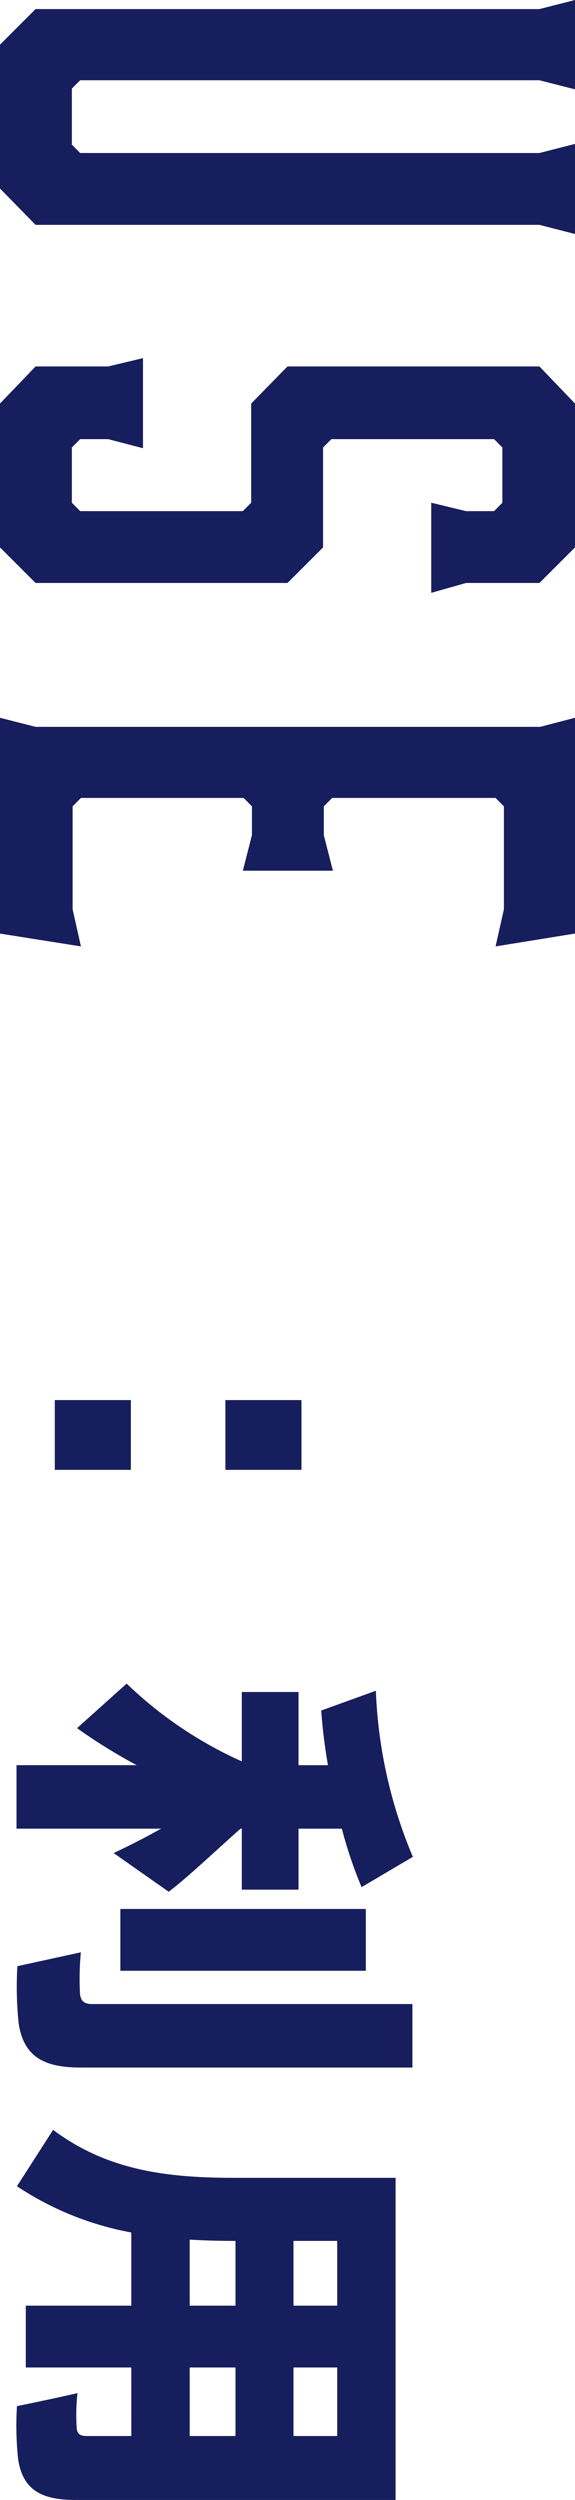
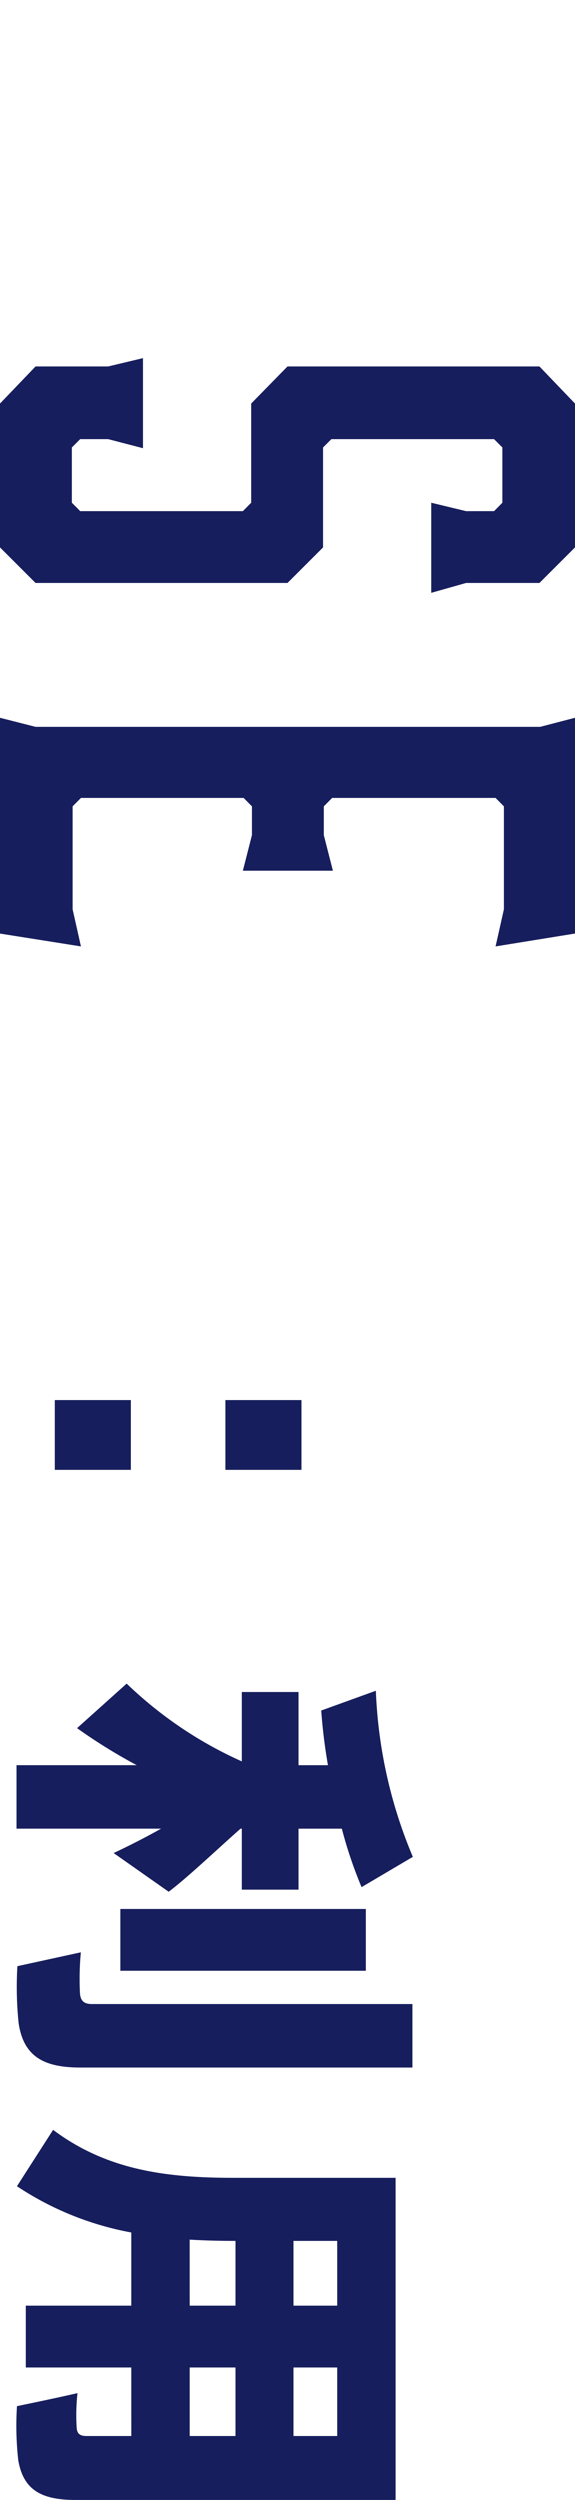
<svg xmlns="http://www.w3.org/2000/svg" width="34.198" height="148.581" viewBox="0 0 34.198 148.581">
  <g transform="translate(-150 -10573.214)">
-     <path d="M182.083,10586.578H152.115l-2.115-2.16v-8.55l2.115-2.115h29.968l2.115-.539v5.31l-2.115-.54H154.769l-.495.494v3.33l.495.5h27.314l2.115-.541v5.355Z" fill="#171e5d" />
    <path d="M175.648,10608.448v-5.355l2.071.5h1.665l.494-.5v-3.285l-.494-.494h-9.675l-.495.494v5.94l-2.115,2.114H152.115l-2.115-2.114v-8.55l2.115-2.205h4.32l2.069-.494v5.354l-2.069-.539h-1.666l-.495.494v3.285l.495.5h9.675l.495-.5v-5.895l2.16-2.205h14.984l2.115,2.205v8.55l-2.115,2.114h-4.364Z" fill="#171e5d" />
    <path d="M150,10615.874l2.115.539h30.013l2.07-.539v12.824l-4.724.765.495-2.205v-6.12l-.495-.5h-9.72l-.495.5v1.711l.54,2.114h-5.355l.54-2.114v-1.711l-.495-.5h-9.675l-.495.5v6.12l.495,2.205L150,10628.7Z" fill="#171e5d" />
    <path d="M153.259,10660.573v-4.148h4.524v4.148Zm10.147,0v-4.148h4.524v4.148Z" fill="#171e5d" />
    <path d="M154.583,10675.924l2.95-2.648a24.013,24.013,0,0,0,6.848,4.623v-4.124h3.374v4.35h1.75a31.953,31.953,0,0,1-.4-3.249l3.249-1.175a28.139,28.139,0,0,0,2.2,9.872l-3.05,1.8a25.684,25.684,0,0,1-1.174-3.475h-2.575v3.624h-3.374v-3.624h-.075c-1.525,1.35-3.149,2.9-4.274,3.749l-3.274-2.3c.8-.375,1.8-.875,2.824-1.45h-8.6v-3.773h7.149A32.345,32.345,0,0,1,154.583,10675.924Zm-3.474,17.546a20.924,20.924,0,0,1-.075-3.4l3.775-.824a17.149,17.149,0,0,0-.051,2.475c.051.449.275.6.725.6h19.046v3.774H154.783C152.609,10696.095,151.409,10695.444,151.109,10693.47Zm6.049-6.8h14.6v3.674h-14.6Z" fill="#171e5d" />
    <path d="M157.808,10713.922h-6.274v-3.675h6.274v-4.349a18.233,18.233,0,0,1-6.8-2.749l2.15-3.35c3.174,2.374,6.673,2.85,10.722,2.85h9.648v19.146H154.508c-2.024,0-3.124-.575-3.424-2.375a18.551,18.551,0,0,1-.075-3.2c1.2-.25,2.4-.5,3.6-.774a11.829,11.829,0,0,0-.049,2.049c.024.375.2.5.6.5h2.65Zm3.474-3.675h2.724v-3.849h-.125c-.875,0-1.749-.025-2.6-.075Zm0,7.748h2.724v-4.073h-2.724Zm6.173-7.748h2.6v-3.849h-2.6Zm0,7.748h2.6v-4.073h-2.6Z" fill="#171e5d" />
  </g>
</svg>